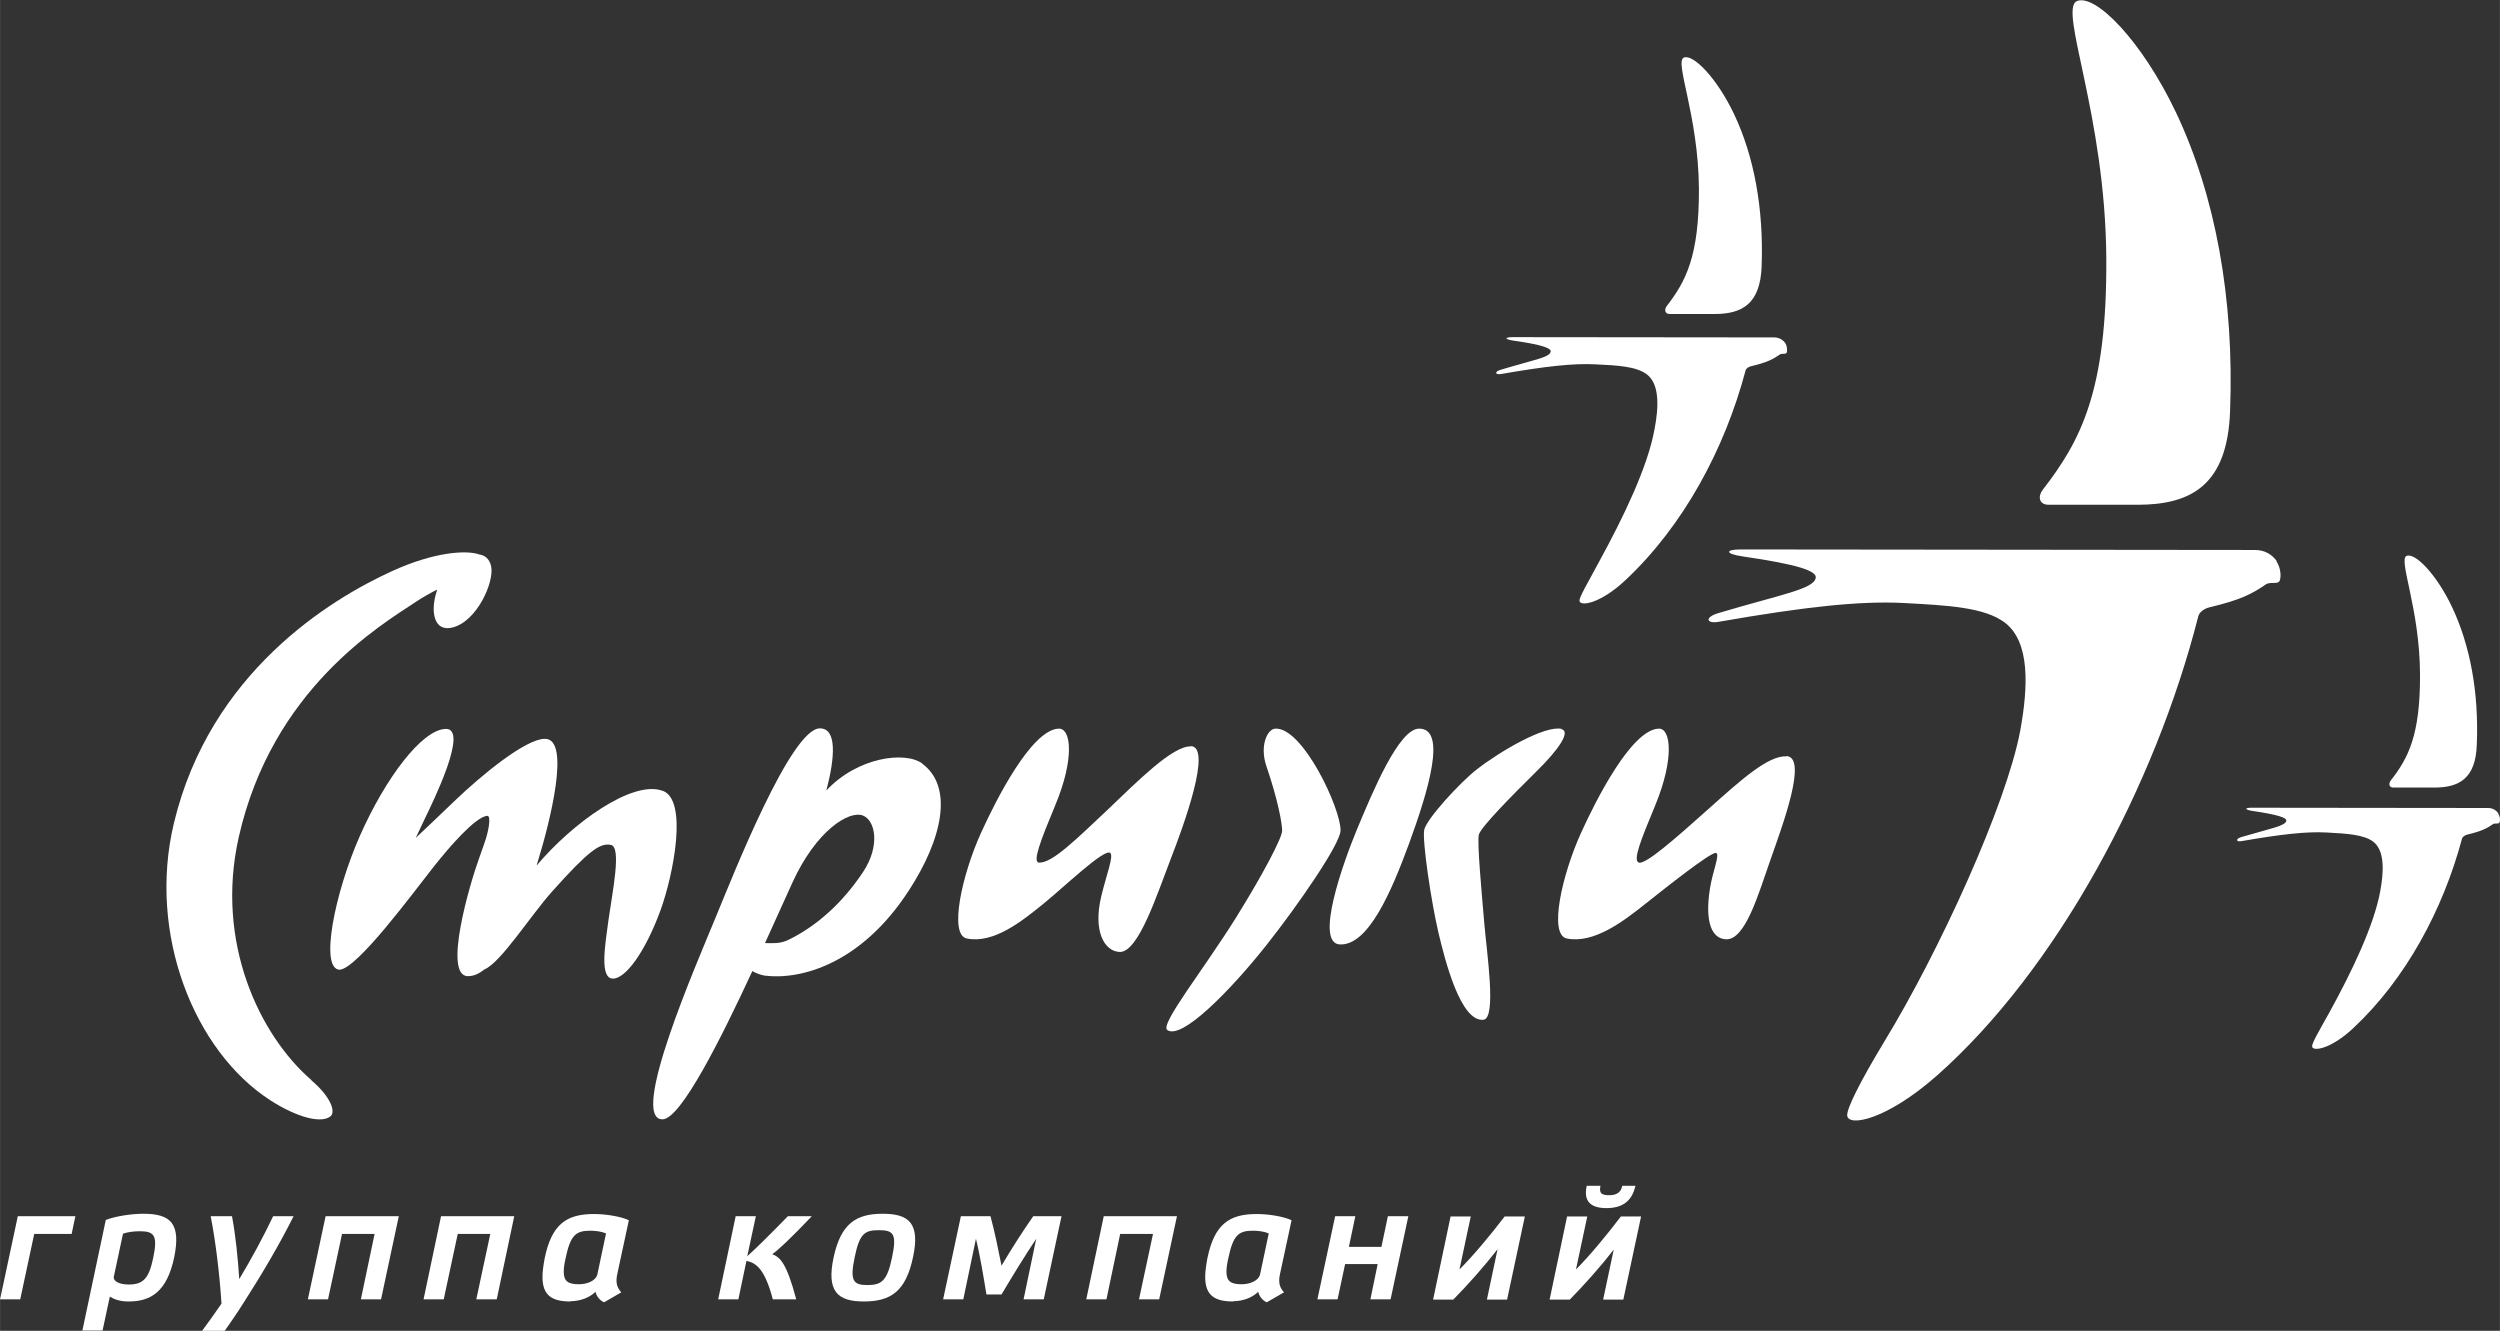
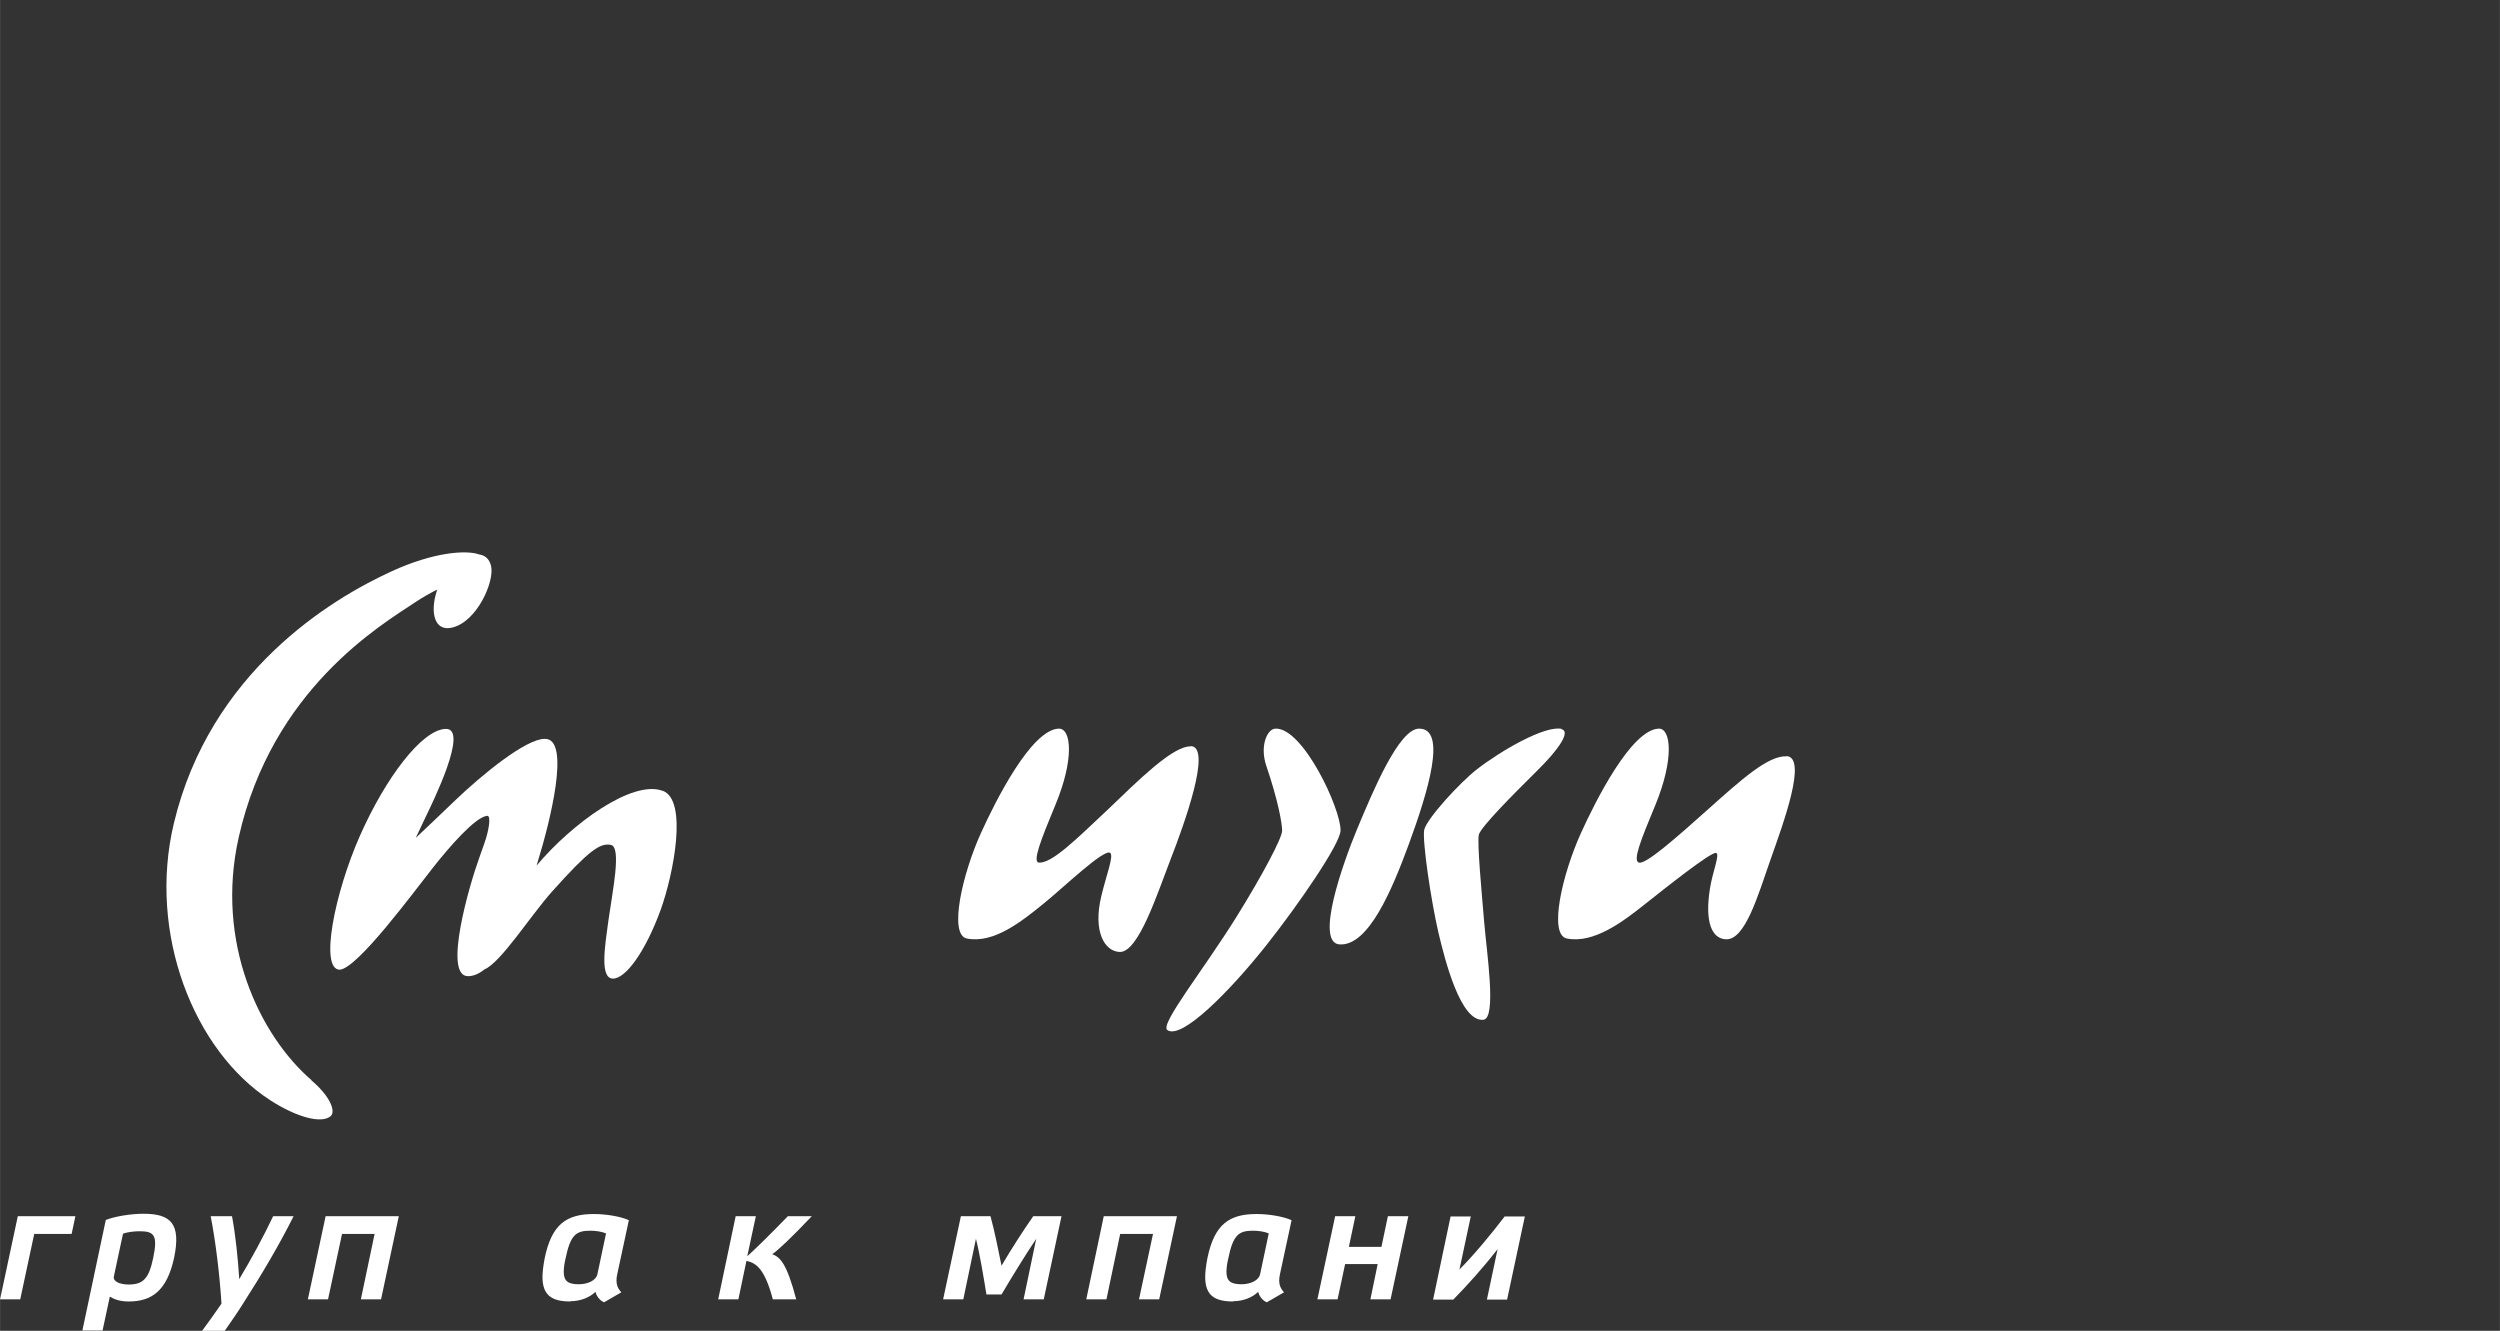
<svg xmlns="http://www.w3.org/2000/svg" xml:space="preserve" width="13.227mm" height="7.041mm" style="shape-rendering:geometricPrecision; text-rendering:geometricPrecision; image-rendering:optimizeQuality; fill-rule:evenodd; clip-rule:evenodd" viewBox="0 0 92.91 49.46">
  <rect x="0" y="0" width="92.91" height="49.46" fill="#333333" stroke="none" />
  <defs>
    <style type="text/css">  .fil0 {fill:white;fill-rule:nonzero}  </style>
  </defs>
  <g id="Слой_x0020_1">
    <g id="_-2116254824">
-       <path class="fil0" d="M84.6 20.86c0.16,0.22 0.19,0.58 0.12,0.73 -0.07,0.14 -0.36,0.02 -0.51,0.13 -0.5,0.34 -0.91,0.57 -2.09,0.85 -0.18,0.04 -0.38,0.17 -0.42,0.33 -1.61,6.33 -5.27,13.14 -9.71,17.07 -1.88,1.66 -3.3,1.92 -3.34,1.49 -0.02,-0.26 0.48,-1.26 1.38,-2.75 2.05,-3.36 4.54,-8.82 5.05,-11.55 0.3,-1.64 0.37,-3.3 -0.57,-4.02 -0.76,-0.57 -2.09,-0.64 -3.78,-0.73 -1.58,-0.08 -3.6,0.13 -6.86,0.7 -0.46,0.08 -0.52,-0.17 -0.02,-0.32 2.34,-0.7 3.55,-0.89 3.63,-1.31 0.05,-0.26 -0.65,-0.5 -2.71,-0.8 -0.68,-0.1 -0.65,-0.26 -0.08,-0.26 0,0 18.87,0.02 19.11,0.02 0.38,0 0.64,0.17 0.82,0.42zm-5.16 -2.1l0 0c2.02,0 3.34,-0.75 3.44,-3.47 0.16,-4.21 -0.55,-8.03 -2.01,-11.11 -1.28,-2.69 -3,-4.42 -3.68,-4.14 -0.7,0.29 1.06,4.23 1.09,9.57 0.03,4.94 -0.96,6.78 -2.36,8.59 -0.19,0.24 -0.15,0.56 0.22,0.56 0.47,0 2.38,0 3.29,0zm-13.1 -6.02l0 0c0.08,0.11 0.09,0.3 0.06,0.37 -0.04,0.07 -0.18,0.01 -0.26,0.07 -0.25,0.17 -0.46,0.29 -1.06,0.43 -0.09,0.02 -0.19,0.08 -0.21,0.17 -0.77,2.9 -2.3,5.76 -4.47,7.79 -0.93,0.87 -1.68,0.98 -1.7,0.76 -0.01,-0.13 0.28,-0.62 0.7,-1.4 0.95,-1.73 1.84,-3.59 2.09,-4.98 0.16,-0.83 0.19,-1.68 -0.29,-2.04 -0.39,-0.29 -1.06,-0.33 -1.92,-0.37 -0.8,-0.04 -1.83,0.07 -3.49,0.36 -0.23,0.04 -0.26,-0.09 -0.01,-0.16 1.19,-0.36 1.81,-0.45 1.85,-0.67 0.03,-0.13 -0.33,-0.26 -1.38,-0.41 -0.35,-0.05 -0.33,-0.13 -0.04,-0.13 0,0 9.6,0.01 9.72,0.01 0.19,0 0.33,0.09 0.42,0.21zm-2.62 -1.07l0 0c1.03,0 1.7,-0.38 1.75,-1.77 0.08,-2.14 -0.28,-4.09 -1.02,-5.65 -0.65,-1.37 -1.53,-2.25 -1.87,-2.11 -0.36,0.15 0.54,2.15 0.56,4.87 0.01,2.52 -0.49,3.45 -1.2,4.37 -0.09,0.12 -0.07,0.29 0.11,0.29 0.24,0 1.21,0 1.67,0zm29.12 18.57l0 0c0.08,0.1 0.09,0.27 0.05,0.33 -0.03,0.07 -0.17,0.01 -0.24,0.06 -0.23,0.16 -0.42,0.26 -0.96,0.39 -0.08,0.02 -0.17,0.08 -0.19,0.15 -0.7,2.62 -2.08,5.21 -4.04,7.04 -0.84,0.79 -1.52,0.88 -1.53,0.68 -0.01,-0.12 0.25,-0.56 0.64,-1.26 0.86,-1.56 1.66,-3.25 1.89,-4.5 0.14,-0.75 0.17,-1.52 -0.26,-1.85 -0.35,-0.26 -0.96,-0.3 -1.74,-0.34 -0.73,-0.04 -1.65,0.06 -3.15,0.32 -0.21,0.04 -0.24,-0.08 -0.01,-0.15 1.08,-0.32 1.63,-0.41 1.67,-0.6 0.02,-0.12 -0.3,-0.23 -1.25,-0.37 -0.32,-0.05 -0.3,-0.12 -0.04,-0.12 0,0 8.68,0.01 8.79,0.01 0.17,0 0.29,0.08 0.38,0.19zm-2.37 -0.97l0 0c0.93,0 1.54,-0.34 1.58,-1.6 0.08,-1.94 -0.25,-3.69 -0.92,-5.11 -0.59,-1.24 -1.38,-2.03 -1.69,-1.9 -0.32,0.13 0.49,1.95 0.5,4.4 0.01,2.27 -0.44,3.12 -1.09,3.95 -0.08,0.11 -0.07,0.26 0.1,0.26 0.22,0 1.1,0 1.51,0z" />
      <g>
        <path class="fil0" d="M24.62 29.39c-1.12,-0.41 -3.35,1.2 -4.68,2.78 0.02,-0.07 0.04,-0.14 0.06,-0.2 0.41,-1.33 1.24,-4.54 0.24,-4.51 -0.7,0 -2.33,1.33 -3.35,2.31 -0.47,0.45 -0.98,0.94 -1.44,1.37 0.17,-0.36 0.29,-0.62 0.34,-0.72 0.26,-0.54 1.66,-3.36 0.77,-3.33 -0.89,0.03 -2.24,1.84 -3.18,3.96 -0.94,2.12 -1.52,4.99 -0.75,4.99 0.67,-0.07 2.7,-2.83 3.48,-3.82 0.6,-0.76 1.55,-1.85 1.99,-1.9 0.18,-0.02 0.03,0.66 -0.08,0.96 -0.01,0.02 -0.01,0.04 -0.02,0.06 -0.01,0.04 -0.02,0.07 -0.03,0.09 -0.07,0.18 -0.12,0.35 -0.17,0.48 -0.34,0.93 -1.35,4.37 -0.41,4.37 0.21,0 0.41,-0.09 0.61,-0.25 0,0 0,0 0,0 0.61,-0.25 1.73,-2.02 2.52,-2.9 1.36,-1.52 1.78,-1.81 2.18,-1.73 0.41,0.08 0.06,1.73 -0.09,2.81 -0.13,0.95 -0.33,2.16 0.17,2.16 0.47,0 1.2,-0.99 1.77,-2.55 0.48,-1.33 1.02,-4.08 0.08,-4.43z" />
-         <path class="fil0" d="M34.28 28.38c-0.65,-0.48 -2.43,-0.23 -3.57,1 0.33,-1.26 0.39,-2.31 -0.24,-2.31 -1.07,0 -3.2,5.39 -3.88,7.04 -0.69,1.68 -3.23,7.49 -1.97,7.49 0.68,0 2.19,-3.03 3.34,-5.51 0.11,0.07 0.32,0.15 0.46,0.17 1.38,0.17 3.6,-0.47 5.34,-3.14 1.29,-1.97 1.67,-3.89 0.51,-4.74zm-2.2 4.02l0 0c-0.76,1.15 -1.73,2.02 -2.78,2.53 -0.32,0.16 -0.63,0.12 -0.87,0.12 0.25,-0.56 0.9,-1.98 1.02,-2.25 0,-0 0,-0 0,-0 0.88,-1.93 2.1,-2.69 2.62,-2.49 0.46,0.18 0.65,1.12 0.01,2.09z" />
        <path class="fil0" d="M44.26 27.74c-0.68,-0.03 -2.01,1.32 -3.06,2.32 -1.19,1.12 -2.1,2.03 -2.59,2 -0.25,-0.02 0.07,-0.84 0.61,-2.14 0.71,-1.7 0.6,-2.86 0.12,-2.84 -1.02,0.05 -2.34,2.68 -2.88,3.87 -0.7,1.54 -1.21,3.79 -0.53,3.93 1,0.2 2.04,-0.64 2.81,-1.26 0.77,-0.62 2.3,-2.1 2.52,-1.92 0.14,0.11 -0.15,0.84 -0.33,1.6 -0.32,1.32 0.12,2.06 0.68,2.08 0.7,0.03 1.41,-2.2 1.9,-3.46 0.49,-1.26 1.54,-4.15 0.75,-4.19z" />
        <path class="fil0" d="M66.4 28.11c-0.68,-0.04 -1.68,0.86 -2.9,1.95 -1.22,1.09 -2.33,2.07 -2.59,2 -0.24,-0.07 0.07,-0.84 0.61,-2.14 0.7,-1.7 0.59,-2.86 0.12,-2.84 -1.02,0.05 -2.34,2.68 -2.88,3.87 -0.7,1.54 -1.22,3.79 -0.53,3.93 1,0.2 2.09,-0.63 2.87,-1.25 0.82,-0.65 2.47,-1.96 2.67,-1.93 0.17,0.02 -0.12,0.68 -0.22,1.32 -0.2,1.26 0.07,1.87 0.6,1.89 0.71,0.02 1.18,-1.62 1.66,-2.99 0.45,-1.28 1.38,-3.78 0.58,-3.82z" />
        <path class="fil0" d="M47.39 27.08c-0.29,0.02 -0.58,0.63 -0.33,1.38 0.45,1.32 0.59,2.17 0.59,2.41 0,0.28 -0.76,1.7 -1.7,3.21 -1.22,1.96 -2.85,3.99 -2.57,4.2 0.53,0.39 2.36,-1.48 3.69,-3.16 1.15,-1.45 2.74,-3.75 2.75,-4.25 0.02,-0.8 -1.41,-3.87 -2.44,-3.79z" />
        <path class="fil0" d="M52.74 27.08c-0.75,0 -1.72,2.33 -2.32,3.77 -0.5,1.21 -1.57,4.2 -0.63,4.25 1.07,0.06 1.94,-2.02 2.57,-3.73 0.71,-1.94 1.43,-4.29 0.38,-4.29z" />
        <path class="fil0" d="M58.04 27.09c-0.62,-0.14 -2.26,0.81 -3.15,1.5 -0.63,0.49 -1.87,1.84 -1.96,2.25 -0.08,0.4 0.26,2.68 0.53,3.83 0.24,1.01 0.82,3.32 1.67,3.23 0.5,-0.05 0.12,-2.52 0.03,-3.61 -0.09,-1.07 -0.27,-2.98 -0.2,-3.27 0.08,-0.29 1.25,-1.47 2.13,-2.34 0.86,-0.84 1.29,-1.5 0.94,-1.58z" />
        <path class="fil0" d="M11.57 40.14c-1.92,-1.66 -3.58,-5.11 -2.7,-9.02 1.24,-5.51 5.29,-7.89 6.55,-8.73 0.27,-0.18 0.55,-0.34 0.83,-0.48 -0.01,0.02 -0.02,0.04 -0.02,0.06 -0.25,0.77 -0.1,1.53 0.59,1.35 0.91,-0.23 1.56,-1.7 1.43,-2.28 -0.06,-0.26 -0.22,-0.4 -0.43,-0.43 -0.49,-0.18 -1.71,-0.09 -3.26,0.62 -2.28,1.04 -6.76,3.76 -8.1,9.37 -0.98,4.1 0.75,8.46 3.58,10.29 1.01,0.65 1.92,0.88 2.25,0.59 0.18,-0.16 0.02,-0.7 -0.72,-1.33z" />
      </g>
      <g>
        <polygon class="fil0" points="0.75,48.29 -0,48.29 0.66,45.2 2.8,45.2 2.66,45.86 1.27,45.86 " />
        <path class="fil0" d="M3.93 45.34c0.36,-0.14 0.95,-0.23 1.4,-0.23 1.02,0 1.4,0.37 1.14,1.63 -0.27,1.26 -0.86,1.63 -1.69,1.63 -0.35,0 -0.55,-0.09 -0.7,-0.18l-0.27 1.26 -0.75 0 0.87 -4.11zm0.3 2.1l0 0c-0.04,0.18 0.21,0.3 0.55,0.3 0.53,0 0.75,-0.21 0.91,-0.98 0.18,-0.85 0.04,-1 -0.5,-1 -0.21,0 -0.45,0.03 -0.62,0.09l-0.34 1.59z" />
        <path class="fil0" d="M7.84 45.2l0.78 0c0.13,0.68 0.22,1.55 0.27,2.34 0.46,-0.77 0.9,-1.58 1.26,-2.34l0.76 0c-0.53,1.06 -1.18,2.16 -1.86,3.22 -0.22,0.35 -0.48,0.73 -0.7,1.04l-0.84 0c0.22,-0.29 0.49,-0.68 0.72,-1.01 -0.07,-1.1 -0.22,-2.32 -0.4,-3.24z" />
        <polygon class="fil0" points="12.19,48.29 11.44,48.29 12.1,45.2 14.82,45.2 14.16,48.29 13.41,48.29 13.92,45.86 12.71,45.86 " />
-         <polygon class="fil0" points="16.49,48.29 15.74,48.29 16.39,45.2 19.11,45.2 18.46,48.29 17.7,48.29 18.22,45.86 17.01,45.86 " />
        <path class="fil0" d="M21.2 48.37c-0.67,0 -1.04,-0.21 -1.04,-0.91 0,-0.19 0.03,-0.42 0.08,-0.69 0.26,-1.27 0.81,-1.65 1.83,-1.65 0.45,0 1,0.09 1.3,0.23l-0.43 2c-0.02,0.08 -0.03,0.17 -0.03,0.24 0,0.16 0.05,0.3 0.18,0.44l-0.64 0.37c-0.16,-0.06 -0.29,-0.24 -0.32,-0.39 -0.21,0.21 -0.56,0.35 -0.93,0.35zm1.32 -2.53l0 0c-0.16,-0.07 -0.39,-0.1 -0.58,-0.1 -0.53,0 -0.74,0.15 -0.92,1.02 -0.05,0.21 -0.07,0.38 -0.07,0.51 0,0.35 0.17,0.46 0.56,0.46 0.33,0 0.64,-0.14 0.69,-0.37l0.32 -1.51z" />
        <path class="fil0" d="M28.72 48.29c-0.29,-1.1 -0.6,-1.35 -0.98,-1.43l-0.3 1.43 -0.75 0 0.65 -3.09 0.75 0 -0.32 1.49c0.3,-0.27 0.87,-0.83 1.51,-1.49l0.89 0c-0.76,0.8 -1.28,1.29 -1.47,1.41 0.29,0.12 0.53,0.32 0.89,1.68l-0.88 0z" />
-         <path class="fil0" d="M30.98 46.73c0.27,-1.26 0.84,-1.62 1.82,-1.62 0.99,0 1.4,0.36 1.13,1.62 -0.27,1.27 -0.83,1.64 -1.83,1.64 -0.98,0 -1.39,-0.38 -1.12,-1.64zm0.78 0.01l0 0c-0.18,0.86 -0.05,1.02 0.47,1.02 0.54,0 0.74,-0.16 0.92,-1.02 0.19,-0.89 0.05,-1.02 -0.49,-1.02 -0.53,0 -0.72,0.13 -0.9,1.02z" />
        <path class="fil0" d="M38.4 45.2l1.05 0 -0.66 3.09 -0.75 0 0.47 -2.25c-0.41,0.61 -0.93,1.46 -1.29,2.07l-0.56 0c-0.1,-0.61 -0.24,-1.47 -0.39,-2.07l-0.47 2.25 -0.75 0 0.66 -3.09 1.1 0c0.16,0.59 0.28,1.2 0.41,1.84 0.39,-0.66 0.77,-1.25 1.18,-1.84z" />
        <polygon class="fil0" points="41.12,48.29 40.37,48.29 41.02,45.2 43.74,45.2 43.08,48.29 42.33,48.29 42.85,45.86 41.63,45.86 " />
        <path class="fil0" d="M45.83 48.37c-0.67,0 -1.04,-0.21 -1.04,-0.91 0,-0.19 0.03,-0.42 0.08,-0.69 0.26,-1.27 0.81,-1.65 1.83,-1.65 0.45,0 1,0.09 1.3,0.23l-0.43 2c-0.02,0.08 -0.03,0.17 -0.03,0.24 0,0.16 0.05,0.3 0.18,0.44l-0.64 0.37c-0.16,-0.06 -0.29,-0.24 -0.32,-0.39 -0.21,0.21 -0.56,0.35 -0.93,0.35zm1.32 -2.53l0 0c-0.16,-0.07 -0.39,-0.1 -0.58,-0.1 -0.53,0 -0.74,0.15 -0.92,1.02 -0.05,0.21 -0.07,0.38 -0.07,0.51 0,0.35 0.17,0.46 0.56,0.46 0.33,0 0.64,-0.14 0.69,-0.37l0.32 -1.51z" />
        <polygon class="fil0" points="49.99,46.98 49.71,48.29 48.96,48.29 49.62,45.2 50.37,45.2 50.13,46.34 51.34,46.34 51.58,45.2 52.34,45.2 51.68,48.29 50.93,48.29 51.2,46.98 " />
        <path class="fil0" d="M55.67 46.41c-0.52,0.67 -1.11,1.33 -1.66,1.89l-0.75 0 0.65 -3.09 0.75 0 -0.42 1.97c0.53,-0.53 1.17,-1.3 1.68,-1.97l0.75 0 -0.66 3.09 -0.75 0 0.4 -1.89z" />
-         <path class="fil0" d="M60 46.41c-0.52,0.67 -1.11,1.33 -1.66,1.89l-0.75 0 0.65 -3.09 0.75 0 -0.42 1.97c0.53,-0.53 1.16,-1.3 1.67,-1.97l0.75 0 -0.66 3.09 -0.75 0 0.4 -1.89zm-0.52 -2.34l0 0c-0.06,0.29 0.05,0.35 0.33,0.35 0.22,0 0.43,-0.07 0.48,-0.35l0.49 0c-0.13,0.58 -0.49,0.83 -1.08,0.83 -0.58,0 -0.86,-0.25 -0.73,-0.83l0.52 0z" />
      </g>
    </g>
  </g>
</svg>